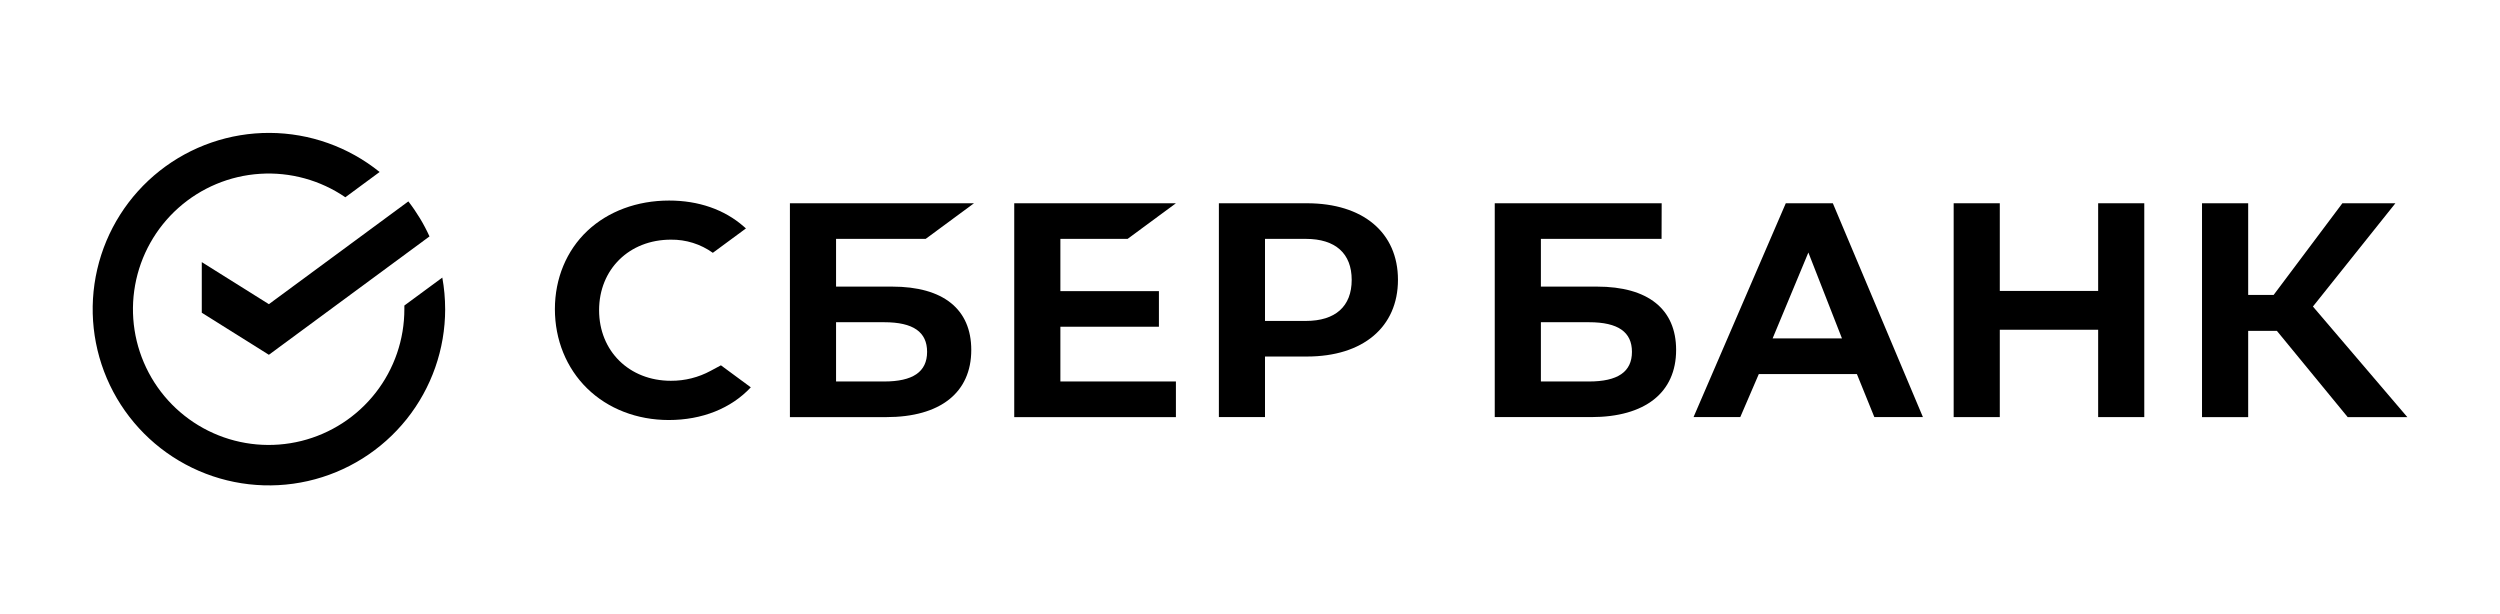
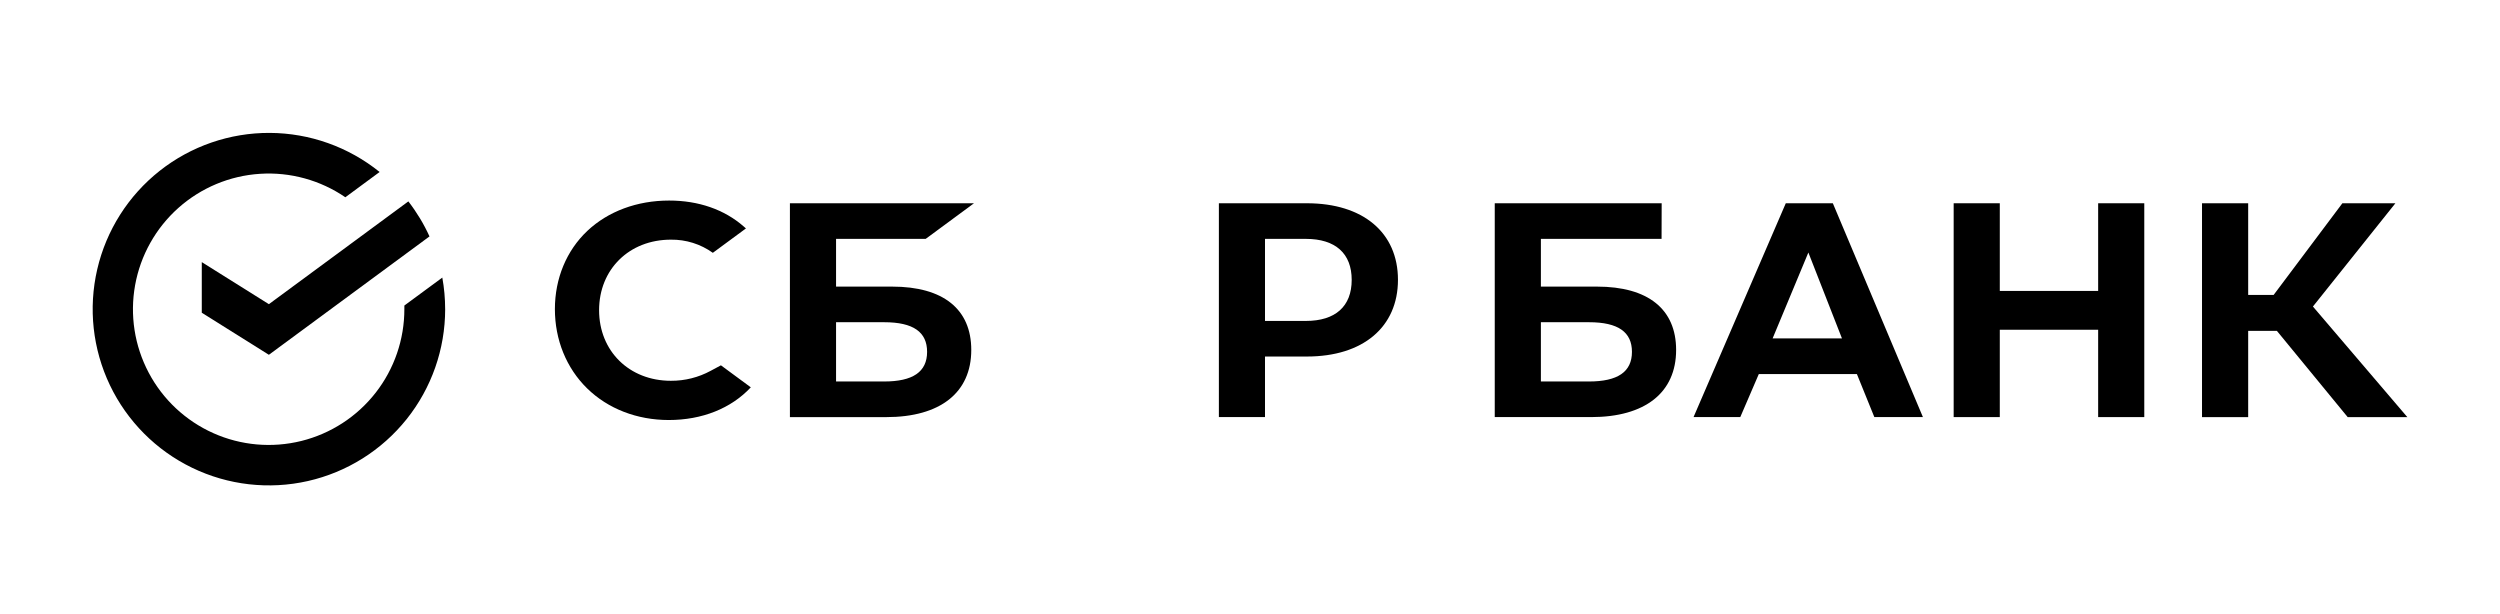
<svg xmlns="http://www.w3.org/2000/svg" width="118" height="29" viewBox="0 0 118 29" fill="none">
  <path d="M92.213 9.594V19.687H94.39V15.564H99.033V19.687H101.21V9.594H99.033V13.732H94.39V9.594H92.213Z" fill="black" />
  <path d="M106.114 15.617H107.469L110.811 19.688H113.626L109.17 14.468L113.063 9.594H110.56L107.316 13.92H106.114V9.594H103.935V19.688H106.114V15.617Z" fill="black" />
  <path d="M88.469 19.687H90.762L86.51 9.594H84.289L79.935 19.687H82.141L83.016 17.655H87.645L88.469 19.687ZM83.668 15.971L85.355 11.919L86.94 15.971H83.668Z" fill="black" />
  <path d="M75.38 13.528H72.73V11.275H78.426L78.431 9.594H70.552V19.687H75.099C77.65 19.687 79.113 18.531 79.113 16.517C79.113 14.59 77.787 13.528 75.38 13.528ZM75.001 18.006H72.73V15.209H75.001C76.384 15.209 77.028 15.677 77.028 16.608C77.028 17.559 76.346 18.006 75.001 18.006Z" fill="black" />
-   <path d="M53.223 11.275L55.503 9.594H47.872V19.688H55.503V18.006H50.05V15.423H54.701V13.742H50.05V11.275H53.223Z" fill="black" />
  <path d="M42.112 13.528H39.462V11.275H43.692L45.972 9.594H37.284V19.688H41.831C44.382 19.688 45.844 18.531 45.844 16.517C45.844 14.59 44.519 13.528 42.112 13.528ZM41.733 18.006H39.462V15.209H41.733C43.115 15.209 43.759 15.677 43.759 16.608C43.759 17.559 43.077 18.006 41.733 18.006Z" fill="black" />
  <path d="M61.686 9.594H57.531V19.687H59.708V16.828H61.686C64.337 16.828 65.984 15.434 65.984 13.207C65.984 10.979 64.337 9.594 61.686 9.594ZM61.637 15.148H59.708V11.275H61.637C63.033 11.275 63.8 11.963 63.8 13.211C63.8 14.46 63.032 15.148 61.637 15.148Z" fill="black" />
  <path d="M33.545 17.502C32.968 17.815 32.322 17.977 31.665 17.973C29.702 17.973 28.277 16.572 28.277 14.641C28.277 12.71 29.702 11.312 31.665 11.312C32.375 11.302 33.069 11.52 33.646 11.933L35.208 10.782L35.105 10.691C34.19 9.89 32.975 9.466 31.581 9.466C30.07 9.466 28.698 9.976 27.719 10.901C26.74 11.827 26.191 13.142 26.191 14.589C26.191 16.037 26.732 17.373 27.714 18.333C28.695 19.293 30.066 19.825 31.567 19.825C33.137 19.825 34.508 19.278 35.438 18.282L34.028 17.243L33.545 17.502Z" fill="black" />
  <path d="M21.011 14.592C21.011 14.092 20.966 13.593 20.877 13.102L19.086 14.421C19.086 14.478 19.086 14.535 19.086 14.588C19.088 16.019 18.611 17.41 17.73 18.538C16.849 19.667 15.615 20.467 14.226 20.813C12.837 21.158 11.372 21.028 10.065 20.443C8.759 19.859 7.685 18.854 7.017 17.588C6.348 16.322 6.123 14.869 6.377 13.46C6.631 12.051 7.35 10.768 8.418 9.815C9.486 8.863 10.843 8.295 12.272 8.204C13.7 8.112 15.118 8.502 16.3 9.311L17.918 8.118C16.449 6.933 14.622 6.283 12.735 6.273C10.849 6.264 9.015 6.896 7.535 8.065C6.055 9.235 5.016 10.874 4.59 12.711C4.163 14.549 4.374 16.477 5.188 18.18C6.002 19.882 7.37 21.257 9.068 22.079C10.766 22.901 12.693 23.122 14.533 22.705C16.373 22.288 18.016 21.257 19.194 19.783C20.371 18.309 21.012 16.478 21.012 14.592H21.011Z" fill="black" />
  <path d="M19.274 9.506C19.67 10.017 20.005 10.571 20.272 11.159L12.691 16.746L9.524 14.761V12.372L12.691 14.357L19.274 9.506Z" fill="black" />
</svg>